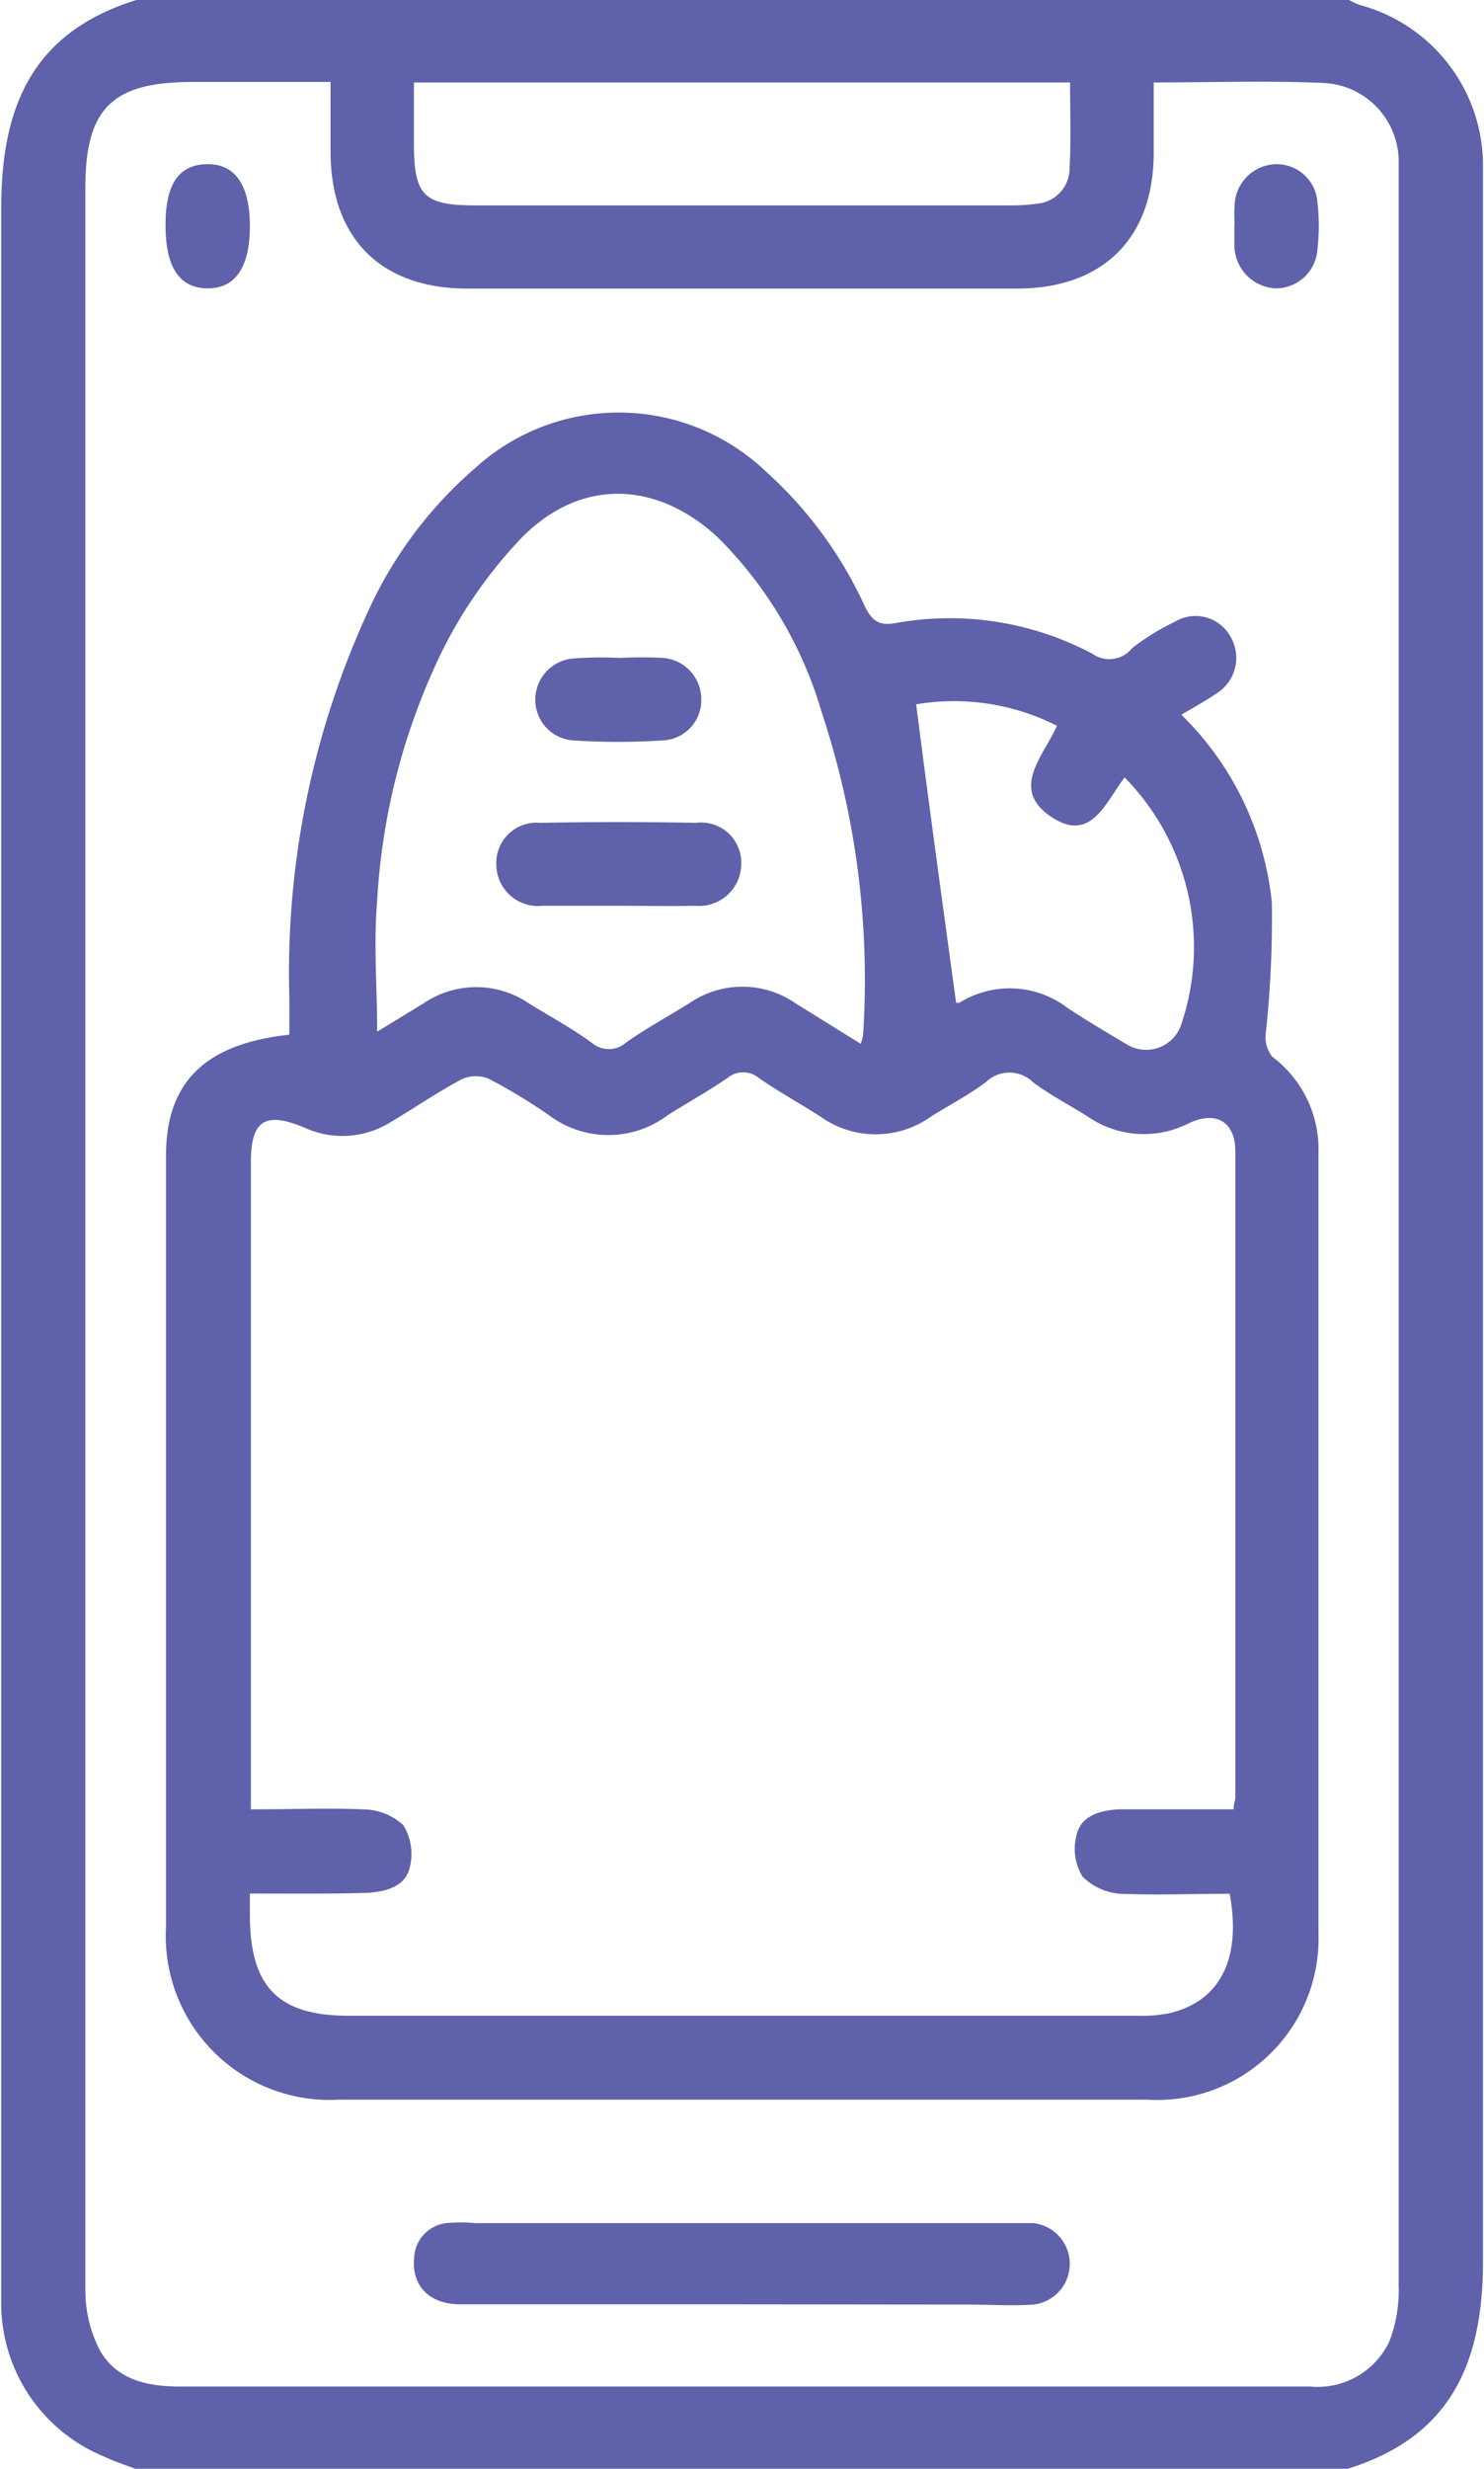
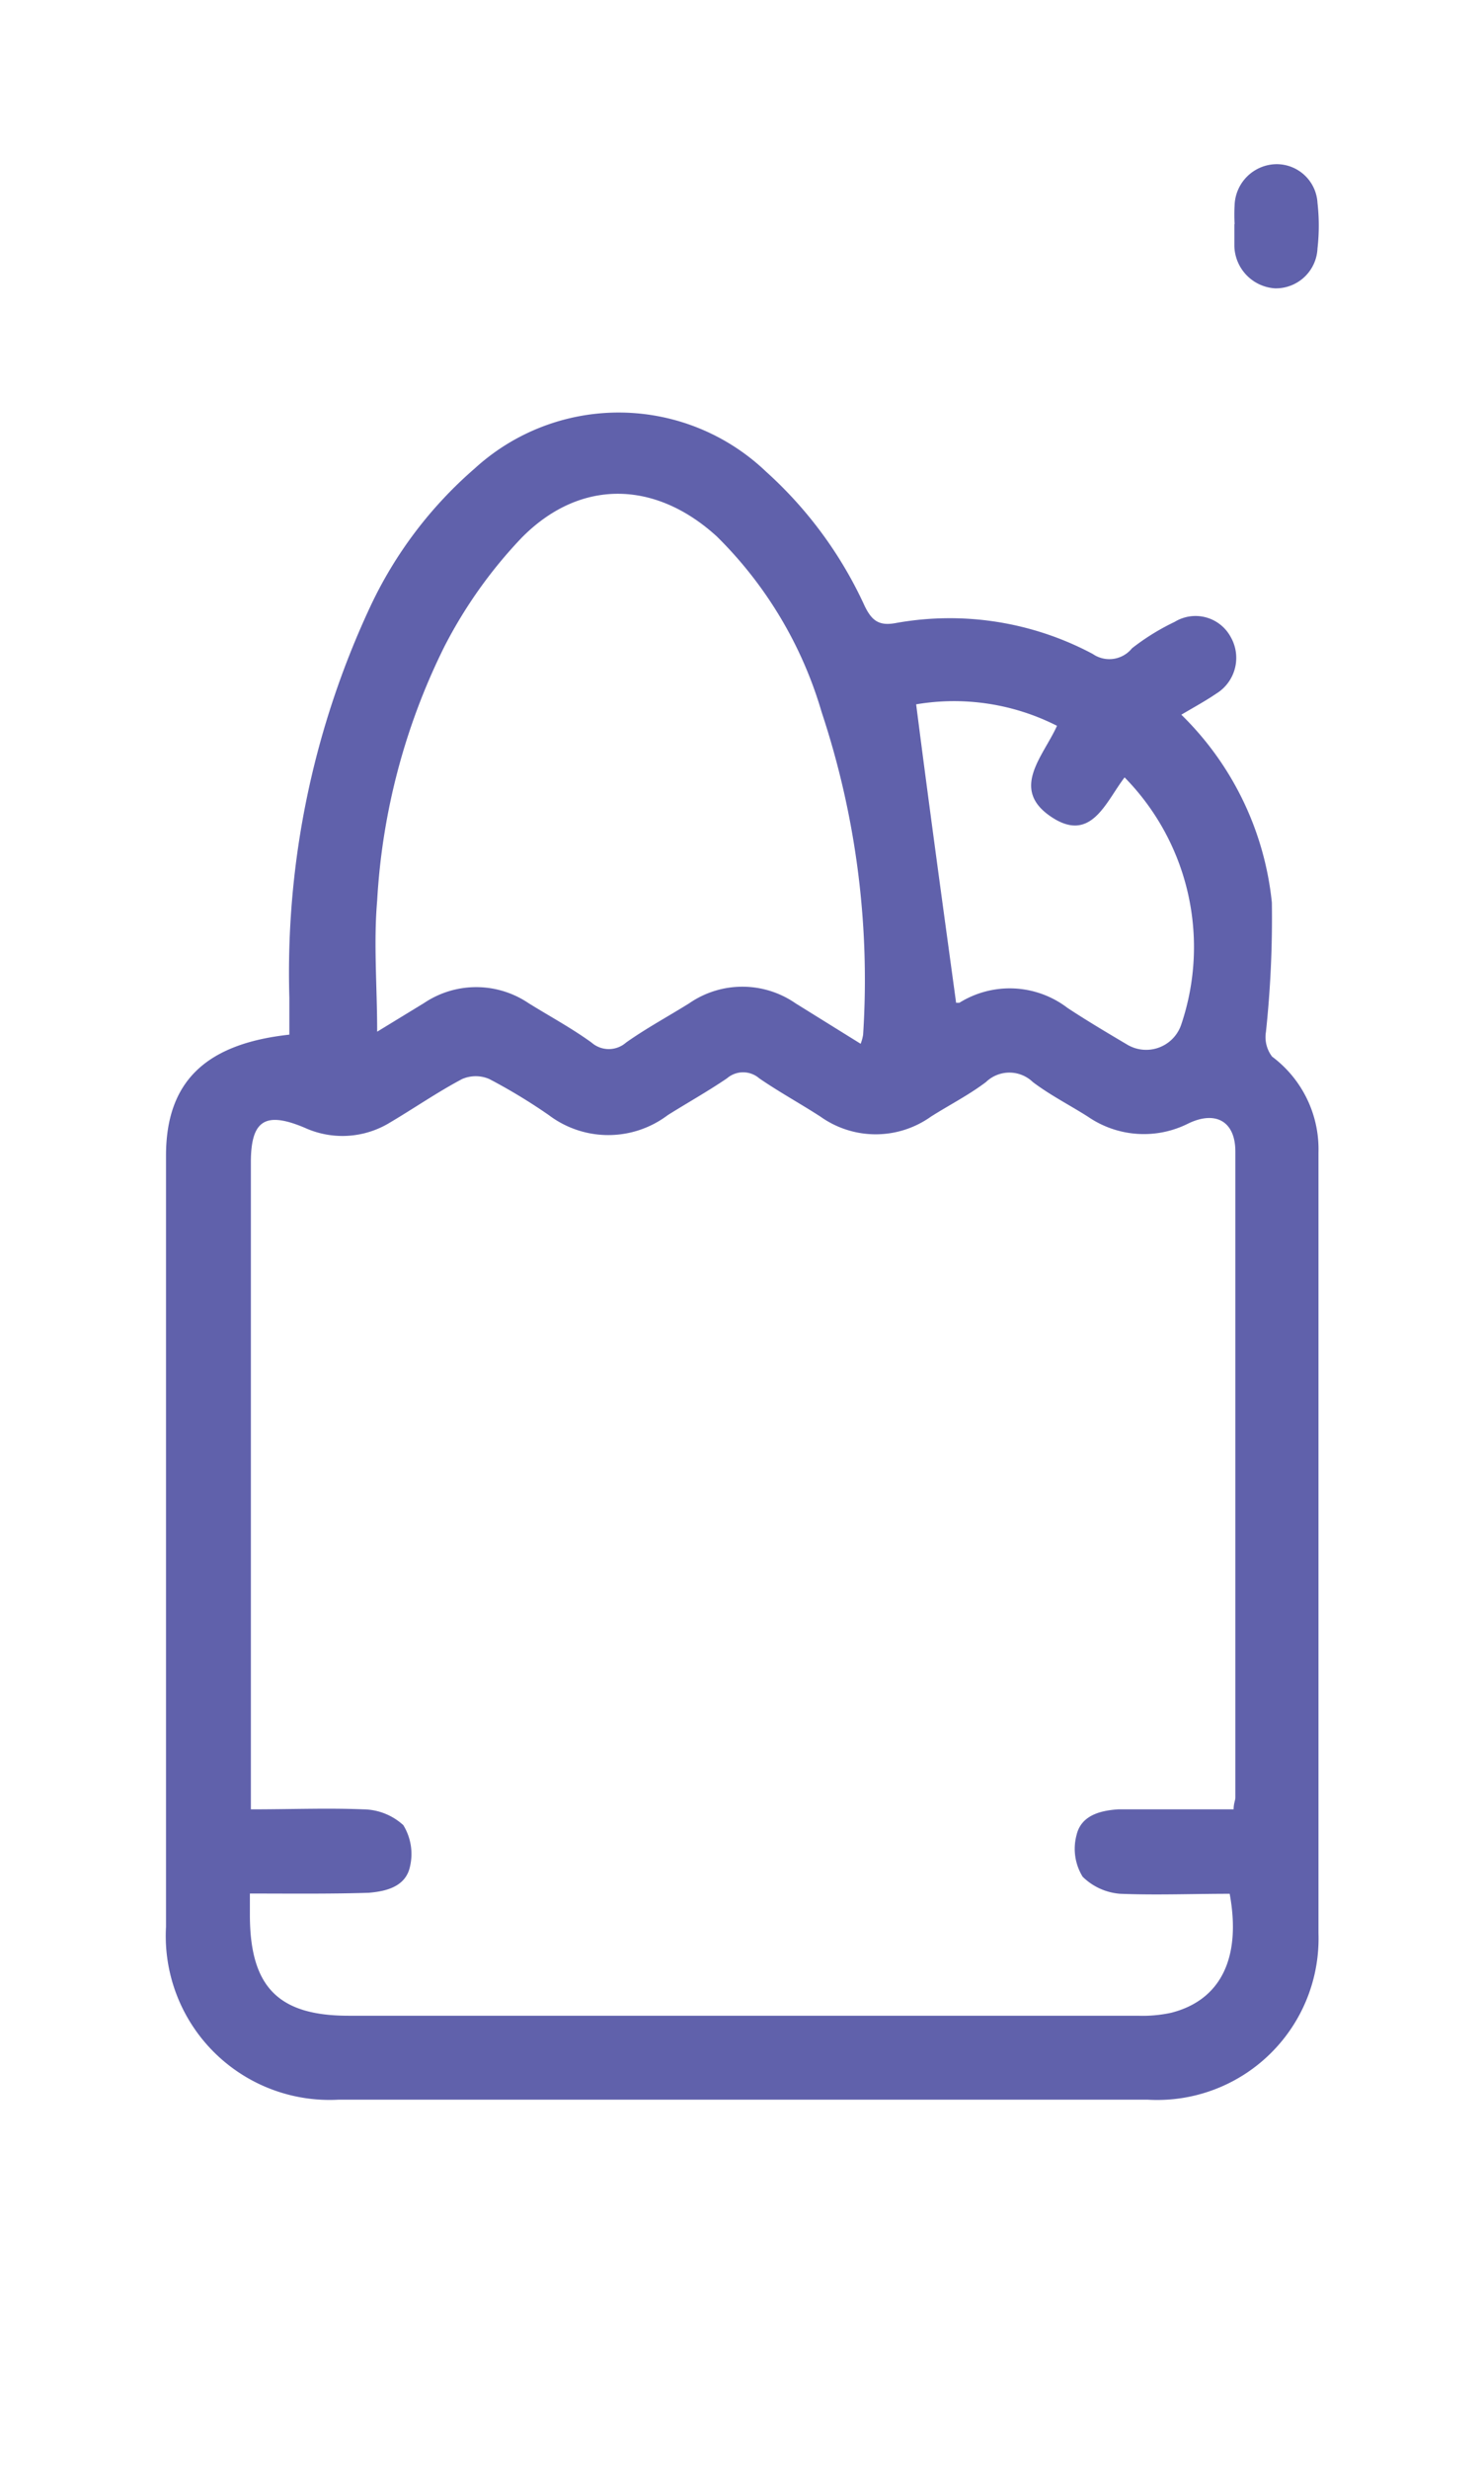
<svg xmlns="http://www.w3.org/2000/svg" id="Layer_1" data-name="Layer 1" viewBox="0 0 60.16 100">
  <defs>
    <style>.cls-1{fill:#6061ab;}</style>
  </defs>
-   <path class="cls-1" d="M74.8.2a3.36,3.36,0,0,0,.43.2,6.74,6.74,0,0,1,5,6.55c0,.36,0,.72,0,1.08,0,27.91,0,55.83,0,83.75,0,4.16-1.32,7.12-5.48,8.42H25.59c-.42-.16-.85-.3-1.25-.49a6.71,6.71,0,0,1-4.18-6.08c0-.39,0-.78,0-1.17,0-27.95,0-55.9,0-83.85,0-4.17,1.32-7.12,5.48-8.41ZM66.88,3.54c0,1,0,1.92,0,2.85,0,3.48-2.08,5.5-5.55,5.5H39.06c-3.48,0-5.52-2-5.55-5.49V3.52H27.92c-3.27,0-4.35,1.07-4.35,4.3V72.27c0,6.9,0,13.8,0,20.7a5.33,5.33,0,0,0,.57,2.4c.68,1.23,1.94,1.5,3.28,1.5q17.54,0,35.06,0H73.24a3.21,3.21,0,0,0,3.19-1.82,5.77,5.77,0,0,0,.38-2.27q0-42.58,0-85.15c0-.26,0-.52,0-.78a3.19,3.19,0,0,0-3.07-3.29C71.5,3.46,69.26,3.54,66.88,3.54Zm-3.39,0H36.89V6c0,2.12.39,2.52,2.49,2.52H61a7.53,7.53,0,0,0,1.16-.07A1.44,1.44,0,0,0,63.47,7C63.53,5.91,63.49,4.77,63.49,3.59Z" transform="translate(-20.11 -0.2)" />
-   <path class="cls-1" d="M68,29.15a12.39,12.39,0,0,1,3.67,7.61A43.53,43.53,0,0,1,71.43,42a1.3,1.3,0,0,0,.25,1,4.68,4.68,0,0,1,1.88,3.89c0,10.54,0,21.08,0,31.62a6.54,6.54,0,0,1-6.93,6.74q-16.39,0-32.79,0a6.64,6.64,0,0,1-7-7q0-15.61,0-31.24c0-3,1.61-4.53,5-4.9v-1.5a35,35,0,0,1,3.3-15.88,16.86,16.86,0,0,1,4.21-5.55,8.65,8.65,0,0,1,11.81.12,16.63,16.63,0,0,1,4,5.44c.29.6.58.82,1.25.7a12.32,12.32,0,0,1,8,1.25A1.18,1.18,0,0,0,66,26.46a9.26,9.26,0,0,1,1.73-1.07A1.62,1.62,0,0,1,70,26a1.7,1.7,0,0,1-.59,2.3C69,28.58,68.56,28.82,68,29.15ZM30.24,76.9v.86c0,2.91,1.14,4.09,4,4.09h32a5.48,5.48,0,0,0,1.35-.12c2-.51,2.85-2.21,2.37-4.82-1.47,0-3,.06-4.44,0A2.43,2.43,0,0,1,64,76.22a2.15,2.15,0,0,1-.25-1.68c.18-.79.93-1,1.69-1.05h4.68c0-.24.07-.36.07-.48q0-13.08,0-26.17c0-1.21-.79-1.67-1.91-1.13a4,4,0,0,1-4.07-.28c-.74-.47-1.53-.87-2.23-1.4a1.37,1.37,0,0,0-1.9,0c-.7.53-1.49.93-2.23,1.4a3.86,3.86,0,0,1-4.48,0c-.82-.53-1.68-1-2.48-1.55a1,1,0,0,0-1.31,0c-.78.53-1.62,1-2.4,1.49a4,4,0,0,1-4.82,0,22.72,22.72,0,0,0-2.41-1.46,1.38,1.38,0,0,0-1.11,0c-1,.53-1.94,1.18-2.92,1.76a3.69,3.69,0,0,1-3.46.21c-1.59-.67-2.18-.31-2.18,1.4V73.49c1.63,0,3.1-.06,4.56,0a2.44,2.44,0,0,1,1.62.64,2.23,2.23,0,0,1,.27,1.68c-.17.79-.92,1-1.68,1.06C33.45,76.92,31.9,76.9,30.24,76.9ZM55,42.48a1.72,1.72,0,0,0,.1-.37,34.4,34.4,0,0,0-1.68-13.06,16.48,16.48,0,0,0-4.25-7.12c-2.5-2.28-5.55-2.35-7.92.06a18.86,18.86,0,0,0-3.13,4.41,26.43,26.43,0,0,0-2.72,10.28c-.15,1.73,0,3.47,0,5.31l1.9-1.16a3.79,3.79,0,0,1,4.23,0c.85.53,1.73,1,2.56,1.6a1.06,1.06,0,0,0,1.4,0c.82-.58,1.71-1.06,2.56-1.59a3.79,3.79,0,0,1,4.31,0Zm3.88-1.66c-.11,0,0,0,.12,0a3.86,3.86,0,0,1,4.39.21c.79.52,1.6,1,2.41,1.48A1.5,1.5,0,0,0,68,41.69a9.8,9.8,0,0,0-2.3-10c-.77,1-1.36,2.7-3,1.58s-.3-2.43.26-3.67a9.22,9.22,0,0,0-5.71-.87C57.77,32.8,58.32,36.8,58.87,40.82Z" transform="translate(-20.11 -0.2)" />
-   <path class="cls-1" d="M50.1,93.54H38.78c-1.29,0-2-.77-1.88-1.92a1.48,1.48,0,0,1,1.3-1.37,6.51,6.51,0,0,1,1.17,0H61c.33,0,.65,0,1,0a1.66,1.66,0,0,1,0,3.3c-.88.06-1.76,0-2.64,0Z" transform="translate(-20.11 -0.2)" />
-   <path class="cls-1" d="M30.24,9.36c0,1.68-.6,2.54-1.74,2.52S26.82,11,26.82,9.31s.56-2.44,1.68-2.46S30.24,7.67,30.24,9.36Z" transform="translate(-20.11 -0.2)" />
+   <path class="cls-1" d="M68,29.15a12.39,12.39,0,0,1,3.67,7.61A43.53,43.53,0,0,1,71.43,42a1.3,1.3,0,0,0,.25,1,4.68,4.68,0,0,1,1.88,3.89c0,10.54,0,21.08,0,31.62a6.54,6.54,0,0,1-6.93,6.74q-16.39,0-32.79,0a6.64,6.64,0,0,1-7-7q0-15.61,0-31.24c0-3,1.61-4.53,5-4.9v-1.5a35,35,0,0,1,3.3-15.88,16.86,16.86,0,0,1,4.21-5.55,8.65,8.65,0,0,1,11.81.12,16.63,16.63,0,0,1,4,5.44c.29.6.58.82,1.25.7a12.32,12.32,0,0,1,8,1.25A1.18,1.18,0,0,0,66,26.46a9.26,9.26,0,0,1,1.73-1.07A1.62,1.62,0,0,1,70,26a1.7,1.7,0,0,1-.59,2.3C69,28.58,68.56,28.82,68,29.15ZM30.24,76.9v.86c0,2.91,1.14,4.09,4,4.09h32a5.48,5.48,0,0,0,1.35-.12c2-.51,2.85-2.21,2.37-4.82-1.47,0-3,.06-4.44,0A2.43,2.43,0,0,1,64,76.22a2.15,2.15,0,0,1-.25-1.68c.18-.79.93-1,1.69-1.05h4.68c0-.24.07-.36.07-.48q0-13.08,0-26.17c0-1.21-.79-1.67-1.91-1.13a4,4,0,0,1-4.07-.28c-.74-.47-1.53-.87-2.23-1.4a1.37,1.37,0,0,0-1.9,0c-.7.53-1.49.93-2.23,1.4a3.86,3.86,0,0,1-4.48,0c-.82-.53-1.68-1-2.48-1.55a1,1,0,0,0-1.31,0c-.78.53-1.62,1-2.4,1.49a4,4,0,0,1-4.82,0,22.72,22.72,0,0,0-2.41-1.46,1.38,1.38,0,0,0-1.11,0c-1,.53-1.94,1.18-2.92,1.76a3.69,3.69,0,0,1-3.46.21c-1.59-.67-2.18-.31-2.18,1.4V73.49c1.63,0,3.1-.06,4.56,0a2.44,2.44,0,0,1,1.62.64,2.23,2.23,0,0,1,.27,1.68c-.17.79-.92,1-1.68,1.06C33.45,76.92,31.9,76.9,30.24,76.9ZM55,42.48a1.72,1.72,0,0,0,.1-.37,34.4,34.4,0,0,0-1.68-13.06,16.48,16.48,0,0,0-4.25-7.12c-2.5-2.28-5.55-2.35-7.92.06a18.86,18.86,0,0,0-3.13,4.41,26.43,26.43,0,0,0-2.72,10.28c-.15,1.73,0,3.47,0,5.31l1.9-1.16a3.79,3.79,0,0,1,4.23,0c.85.53,1.73,1,2.56,1.6a1.06,1.06,0,0,0,1.4,0c.82-.58,1.71-1.06,2.56-1.59a3.79,3.79,0,0,1,4.31,0Zm3.88-1.66c-.11,0,0,0,.12,0a3.86,3.86,0,0,1,4.39.21c.79.52,1.6,1,2.41,1.48A1.5,1.5,0,0,0,68,41.69a9.8,9.8,0,0,0-2.3-10c-.77,1-1.36,2.7-3,1.58s-.3-2.43.26-3.67a9.22,9.22,0,0,0-5.71-.87C57.77,32.8,58.32,36.8,58.87,40.82" transform="translate(-20.11 -0.2)" />
  <path class="cls-1" d="M70.16,9.28a6.6,6.6,0,0,1,0-.77,1.72,1.72,0,0,1,1.69-1.66,1.66,1.66,0,0,1,1.67,1.57,8.09,8.09,0,0,1,0,1.84,1.69,1.69,0,0,1-1.72,1.62,1.76,1.76,0,0,1-1.65-1.72c0-.29,0-.59,0-.88Z" transform="translate(-20.11 -0.2)" />
-   <path class="cls-1" d="M45.11,36.89c-1,0-2,0-3,0a1.69,1.69,0,0,1-1.88-1.66A1.63,1.63,0,0,1,42,33.53q3.15-.06,6.32,0a1.63,1.63,0,0,1,1.84,1.68,1.71,1.71,0,0,1-1.87,1.68C47.25,36.91,46.18,36.89,45.11,36.89Z" transform="translate(-20.11 -0.2)" />
-   <path class="cls-1" d="M45.24,26.85a17,17,0,0,1,1.75,0,1.68,1.68,0,0,1,1.55,1.69A1.63,1.63,0,0,1,47,30.19a28.24,28.24,0,0,1-3.68,0,1.65,1.65,0,0,1-1.51-1.64,1.68,1.68,0,0,1,1.56-1.68A16.11,16.11,0,0,1,45.24,26.85Z" transform="translate(-20.11 -0.2)" />
</svg>